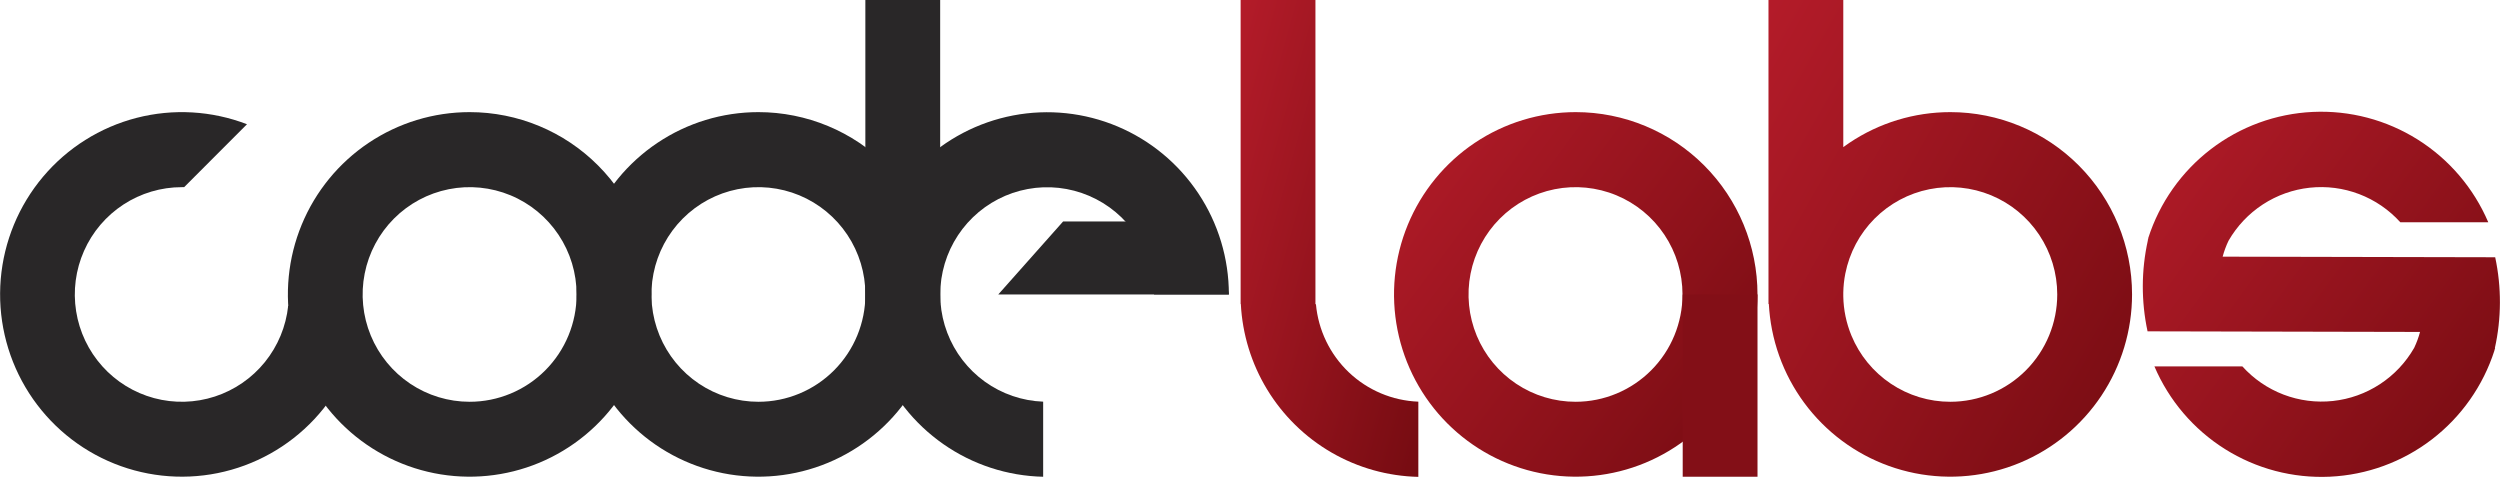
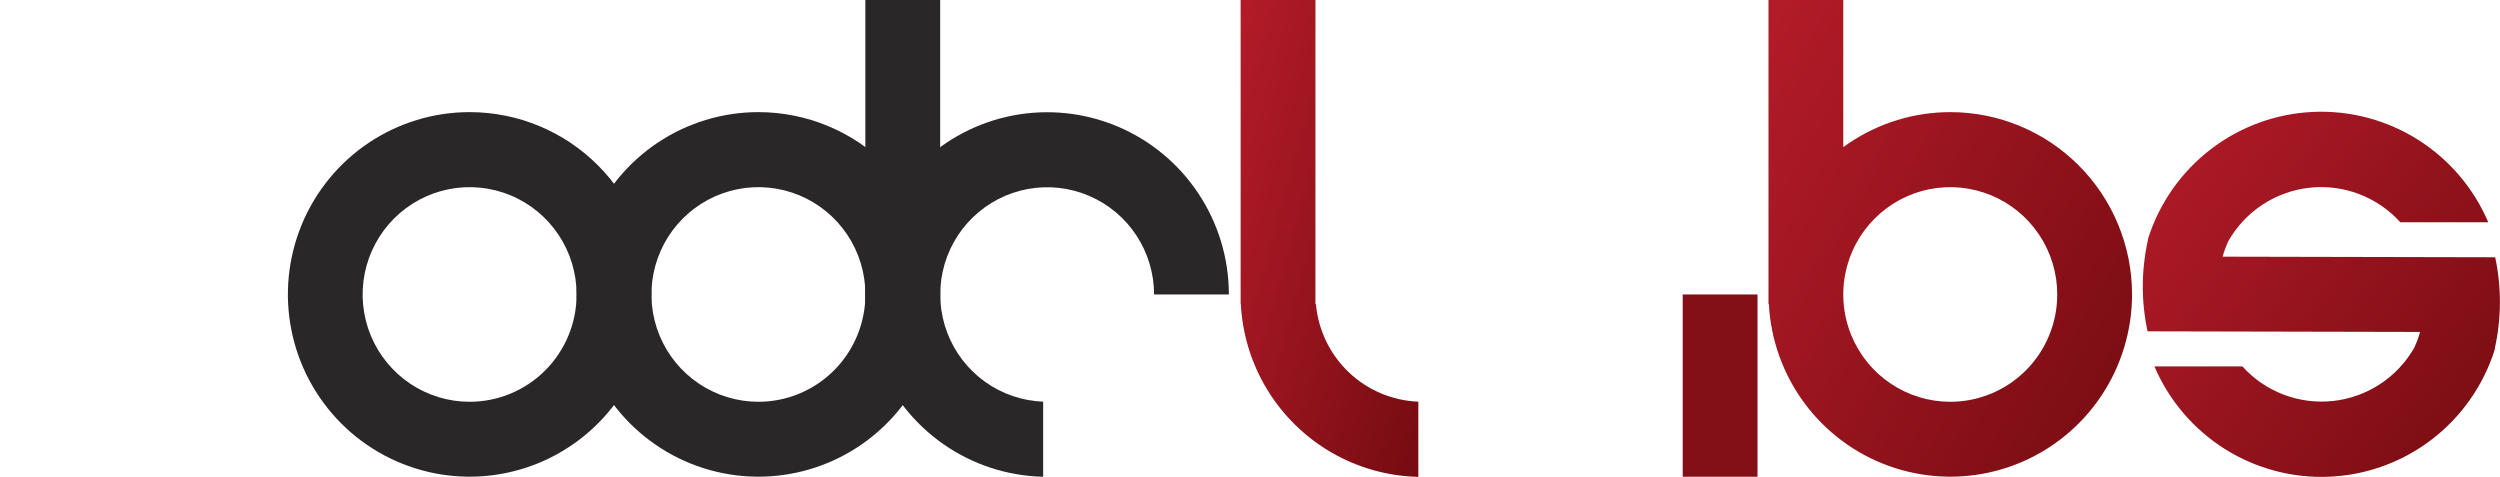
<svg xmlns="http://www.w3.org/2000/svg" width="194" height="37" viewBox="0 0 194 37" fill="none">
  <path d="M36.442 8.701C33.653 8.701 30.927 9.531 28.607 11.085C26.288 12.639 24.481 14.848 23.413 17.433C22.346 20.018 22.067 22.862 22.611 25.605C23.155 28.349 24.498 30.87 26.47 32.848C28.443 34.826 30.956 36.173 33.691 36.719C36.427 37.265 39.262 36.985 41.839 35.914C44.416 34.843 46.618 33.031 48.168 30.704C49.718 28.378 50.545 25.643 50.545 22.846C50.545 19.095 49.059 15.497 46.414 12.844C43.77 10.191 40.182 8.701 36.442 8.701ZM36.442 31.178C34.8 31.178 33.195 30.689 31.83 29.774C30.465 28.859 29.4 27.559 28.772 26.037C28.144 24.516 27.979 22.841 28.3 21.226C28.62 19.611 29.411 18.127 30.572 16.962C31.733 15.798 33.212 15.005 34.823 14.683C36.433 14.362 38.102 14.527 39.62 15.157C41.136 15.787 42.433 16.855 43.345 18.224C44.258 19.594 44.745 21.204 44.745 22.851C44.745 25.059 43.87 27.177 42.313 28.739C40.756 30.3 38.644 31.178 36.442 31.178Z" fill="#292728" />
-   <path d="M122.278 8.701C119.489 8.701 116.762 9.531 114.443 11.085C112.124 12.639 110.317 14.848 109.249 17.433C108.182 20.018 107.903 22.862 108.447 25.605C108.991 28.349 110.334 30.87 112.306 32.848C114.279 34.826 116.791 36.173 119.527 36.719C122.263 37.265 125.098 36.985 127.675 35.914C130.252 34.843 132.454 33.031 134.004 30.704C135.554 28.378 136.381 25.643 136.381 22.846C136.381 19.095 134.895 15.497 132.25 12.844C129.605 10.191 126.018 8.701 122.278 8.701ZM122.278 31.178C120.635 31.181 119.029 30.696 117.661 29.783C116.293 28.87 115.226 27.571 114.595 26.05C113.964 24.529 113.797 22.854 114.115 21.237C114.433 19.621 115.223 18.135 116.383 16.969C117.543 15.802 119.023 15.008 120.634 14.685C122.245 14.362 123.915 14.526 125.433 15.155C126.951 15.785 128.249 16.852 129.162 18.222C130.075 19.592 130.562 21.203 130.562 22.851C130.562 25.056 129.69 27.171 128.137 28.732C126.584 30.293 124.477 31.173 122.278 31.178Z" fill="url(#paint0_linear_724_9230)" />
  <path d="M58.852 8.701C56.063 8.701 53.337 9.531 51.018 11.085C48.698 12.639 46.891 14.848 45.824 17.433C44.756 20.018 44.477 22.862 45.021 25.605C45.565 28.349 46.908 30.87 48.88 32.848C50.853 34.826 53.366 36.173 56.101 36.719C58.837 37.265 61.672 36.985 64.249 35.914C66.826 34.843 69.029 33.031 70.578 30.704C72.128 28.378 72.955 25.643 72.955 22.846C72.955 19.095 71.469 15.497 68.824 12.844C66.18 10.191 62.593 8.701 58.852 8.701ZM58.852 31.178C57.21 31.178 55.605 30.689 54.24 29.774C52.875 28.859 51.811 27.559 51.182 26.037C50.554 24.516 50.389 22.841 50.71 21.226C51.03 19.611 51.821 18.127 52.982 16.962C54.143 15.798 55.622 15.005 57.233 14.683C58.843 14.362 60.513 14.527 62.03 15.157C63.547 15.787 64.843 16.855 65.756 18.224C66.668 19.594 67.155 21.204 67.155 22.851C67.155 25.059 66.28 27.177 64.723 28.739C63.166 30.3 61.054 31.178 58.852 31.178Z" fill="#292728" />
-   <path d="M22.364 23.727C22.195 25.327 21.567 26.844 20.557 28.095C19.547 29.345 18.197 30.274 16.67 30.771C15.144 31.268 13.507 31.311 11.957 30.894C10.407 30.477 9.011 29.619 7.938 28.422C6.864 27.226 6.159 25.744 5.908 24.154C5.656 22.565 5.87 20.936 6.522 19.466C7.174 17.995 8.237 16.746 9.583 15.869C10.928 14.992 12.498 14.524 14.102 14.524H14.289L19.166 9.641C16.433 8.589 13.441 8.415 10.605 9.145C7.769 9.875 5.23 11.472 3.34 13.715C1.45 15.958 0.303 18.735 0.057 21.661C-0.188 24.587 0.481 27.517 1.971 30.045C3.461 32.573 5.698 34.573 8.373 35.767C11.047 36.962 14.026 37.292 16.896 36.712C19.766 36.132 22.385 34.67 24.39 32.53C26.394 30.389 27.684 27.676 28.082 24.767L22.364 23.727Z" fill="#292728" />
  <path d="M80.949 31.169C79.323 31.108 77.75 30.569 76.426 29.618C75.103 28.667 74.088 27.346 73.507 25.821C72.926 24.296 72.806 22.633 73.16 21.039C73.515 19.445 74.329 17.992 75.501 16.859C76.674 15.726 78.152 14.964 79.753 14.668C81.354 14.371 83.006 14.554 84.505 15.193C86.003 15.831 87.281 16.898 88.179 18.26C89.077 19.621 89.556 21.218 89.556 22.851H95.361C95.361 20.067 94.541 17.345 93.004 15.026C91.468 12.707 89.283 10.894 86.725 9.815C84.166 8.736 81.346 8.438 78.619 8.959C75.892 9.481 73.38 10.797 71.395 12.745C69.412 14.692 68.045 17.183 67.466 19.906C66.887 22.629 67.123 25.463 68.143 28.052C69.163 30.642 70.922 32.871 73.201 34.462C75.479 36.053 78.174 36.935 80.949 36.996V31.169Z" fill="#292728" />
  <path d="M72.957 0H67.152V23.59H72.957V0Z" fill="#292728" />
  <path d="M136.383 22.851H130.578V36.995H136.383V22.851Z" fill="#830F17" />
  <path fill-rule="evenodd" clip-rule="evenodd" d="M137.234 0H143.039V11.415C143.194 11.302 143.35 11.192 143.51 11.085C145.829 9.531 148.555 8.701 151.345 8.701C155.085 8.701 158.672 10.191 161.317 12.844C163.961 15.497 165.447 19.095 165.447 22.846C165.447 25.643 164.62 28.378 163.07 30.704C161.521 33.031 159.318 34.843 156.741 35.914C154.165 36.985 151.329 37.265 148.593 36.719C145.858 36.173 143.345 34.826 141.373 32.848C139.4 30.87 138.057 28.349 137.513 25.605C137.381 24.938 137.297 24.264 137.262 23.59H137.234V0ZM143.039 22.996C143.057 24.037 143.27 25.07 143.671 26.04C144.3 27.562 145.365 28.862 146.731 29.776C148.097 30.691 149.702 31.179 151.345 31.178C153.546 31.177 155.656 30.299 157.212 28.737C158.768 27.176 159.642 25.058 159.642 22.851C159.642 21.203 159.155 19.593 158.243 18.224C157.33 16.854 156.034 15.787 154.516 15.157C152.999 14.527 151.329 14.362 149.719 14.684C148.108 15.005 146.629 15.799 145.468 16.964C144.307 18.129 143.517 19.613 143.197 21.229C143.1 21.717 143.048 22.211 143.039 22.704V22.996Z" fill="url(#paint1_linear_724_9230)" />
-   <path d="M77.465 22.851L82.496 17.188H94.133L95.366 22.851H77.465Z" fill="#292728" />
  <path fill-rule="evenodd" clip-rule="evenodd" d="M96.273 0H102.078V23.59H102.071L102.079 23.604H102.116C102.298 25.618 103.205 27.497 104.667 28.889C106.13 30.281 108.048 31.092 110.063 31.169V37.005C107.696 36.953 105.379 36.303 103.328 35.117C101.277 33.931 99.556 32.245 98.325 30.216C97.108 28.211 96.408 25.934 96.288 23.59H96.273V23.196C96.268 22.974 96.268 22.752 96.273 22.53V0Z" fill="url(#paint2_linear_724_9230)" />
  <path d="M193.599 27.021C194.116 24.698 194.125 22.29 193.627 19.963L172.477 19.917C172.591 19.493 172.743 19.081 172.932 18.685C173.585 17.549 174.496 16.584 175.591 15.868C176.687 15.152 177.935 14.706 179.235 14.566C180.535 14.426 181.849 14.596 183.071 15.062C184.293 15.528 185.387 16.277 186.266 17.248H193.09C191.96 14.6 190.05 12.361 187.617 10.831C185.184 9.301 182.343 8.552 179.474 8.685C176.606 8.818 173.846 9.826 171.564 11.575C169.282 13.324 167.586 15.729 166.705 18.471C166.705 18.516 166.704 18.566 166.673 18.612C166.671 18.627 166.671 18.642 166.673 18.658C166.159 20.98 166.151 23.386 166.65 25.712L187.795 25.758C187.681 26.183 187.529 26.597 187.34 26.994C186.688 28.131 185.777 29.097 184.681 29.813C183.586 30.53 182.338 30.976 181.037 31.116C179.737 31.256 178.423 31.086 177.201 30.62C175.979 30.153 174.884 29.403 174.006 28.431H167.182C168.313 31.079 170.223 33.318 172.656 34.847C175.089 36.377 177.93 37.125 180.799 36.992C183.668 36.858 186.428 35.85 188.709 34.101C190.991 32.352 192.686 29.945 193.567 27.204V27.177L193.622 27.021H193.599Z" fill="url(#paint3_linear_724_9230)" />
  <defs>
    <linearGradient id="paint0_linear_724_9230" x1="101.266" y1="7.1" x2="161.193" y2="51.748" gradientUnits="userSpaceOnUse">
      <stop stop-color="#BE1E2D" />
      <stop offset="1" stop-color="#480000" />
    </linearGradient>
    <linearGradient id="paint1_linear_724_9230" x1="130.322" y1="-2.094" x2="200.684" y2="38.008" gradientUnits="userSpaceOnUse">
      <stop stop-color="#BE1E2D" />
      <stop offset="1" stop-color="#480000" />
    </linearGradient>
    <linearGradient id="paint2_linear_724_9230" x1="92.89" y1="-2.095" x2="135.184" y2="9.686" gradientUnits="userSpaceOnUse">
      <stop stop-color="#BE1E2D" />
      <stop offset="1" stop-color="#480000" />
    </linearGradient>
    <linearGradient id="paint3_linear_724_9230" x1="159.492" y1="7.066" x2="219.179" y2="50.686" gradientUnits="userSpaceOnUse">
      <stop stop-color="#BE1E2D" />
      <stop offset="1" stop-color="#480000" />
    </linearGradient>
  </defs>
</svg>